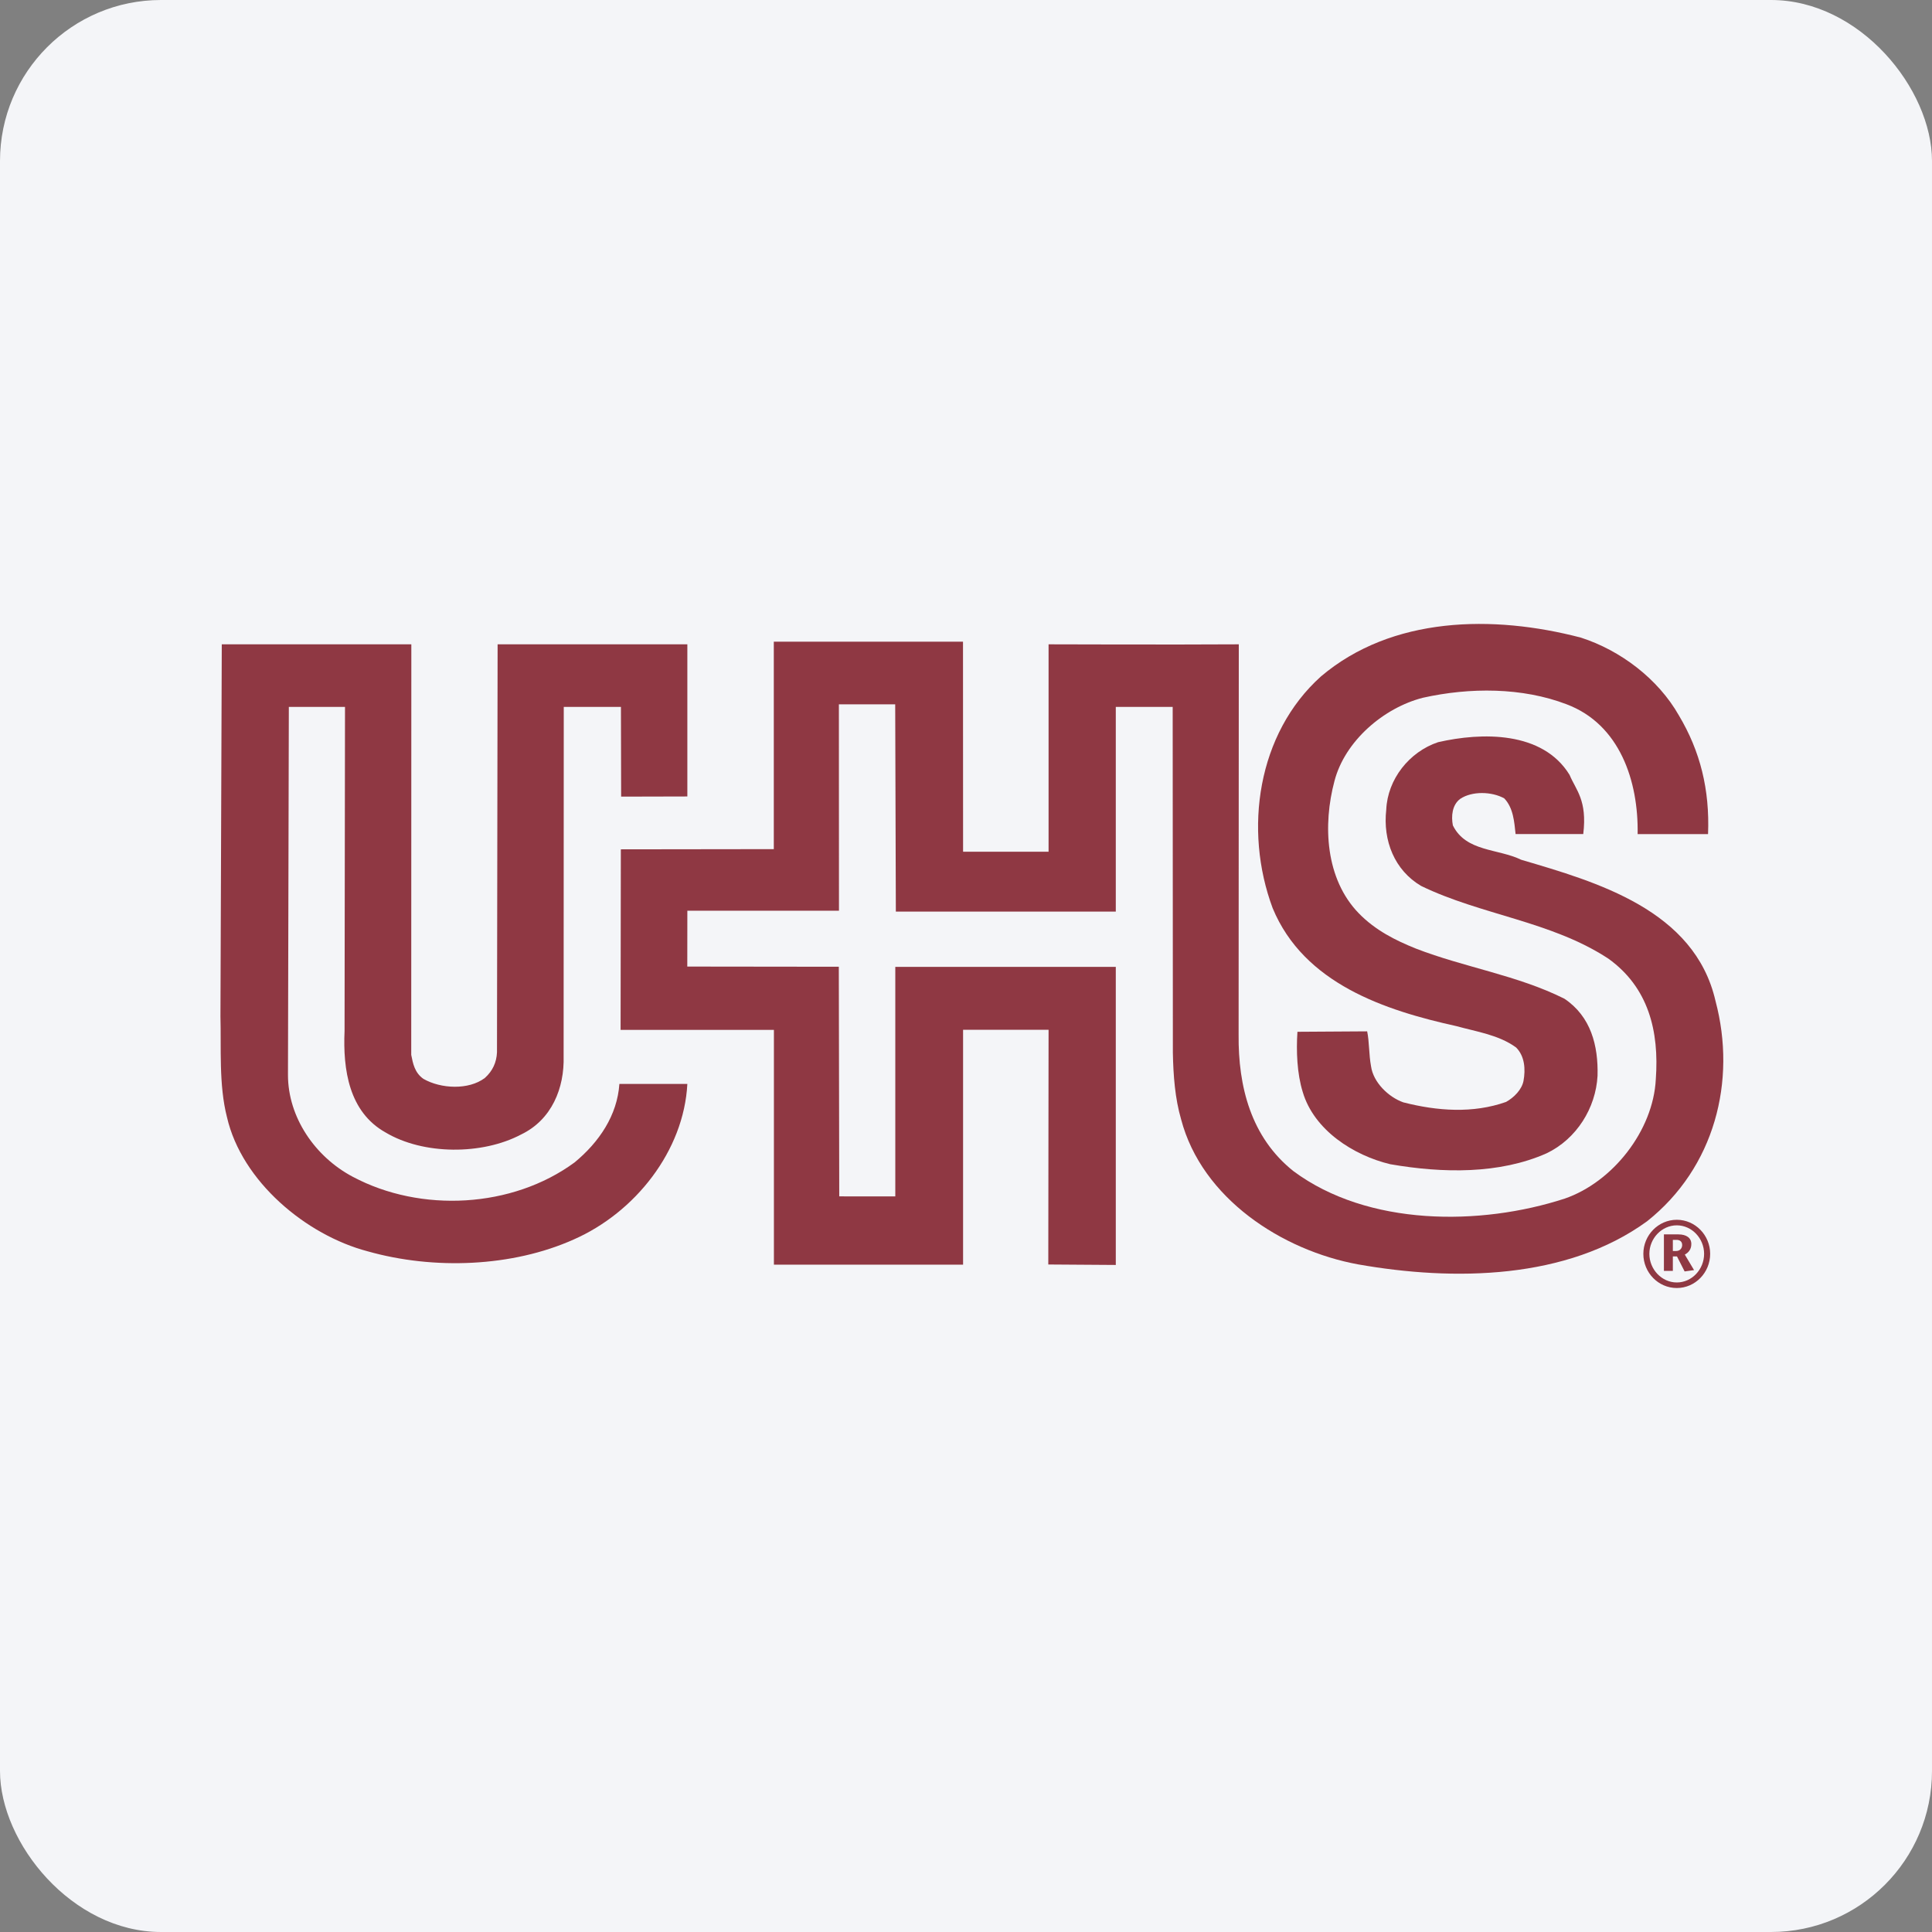
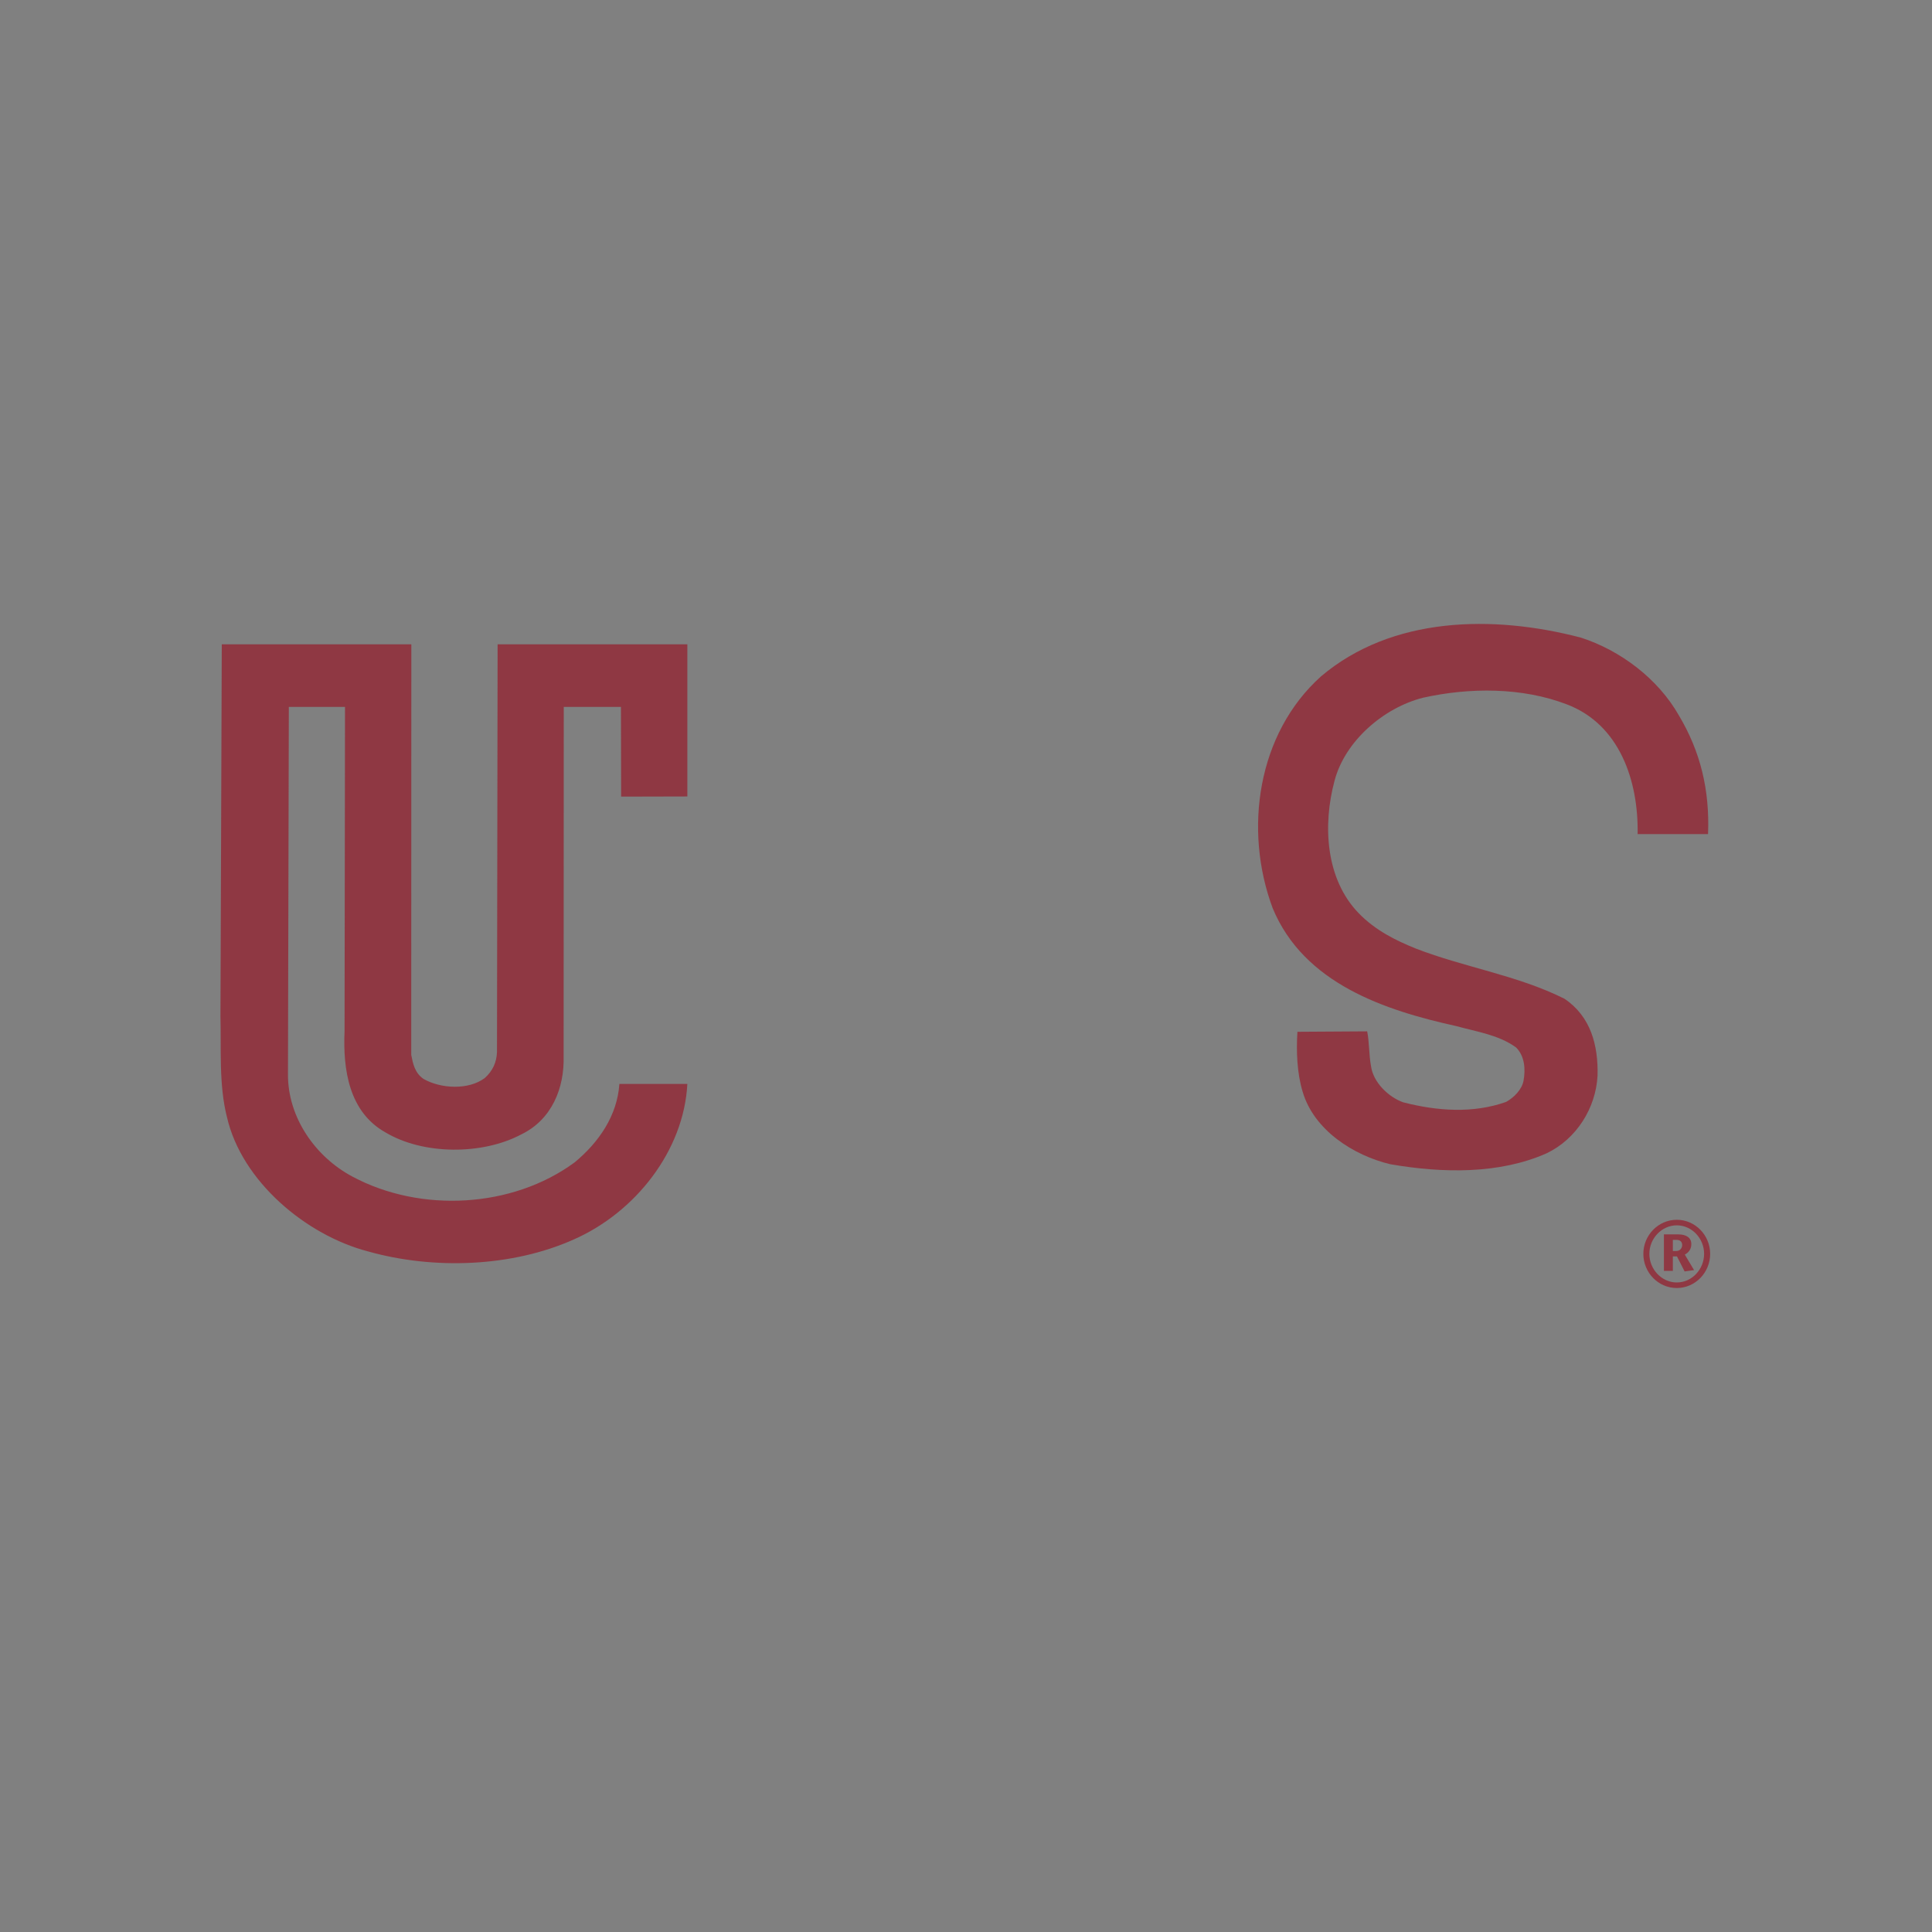
<svg xmlns="http://www.w3.org/2000/svg" width="96" height="96" viewBox="0 0 96 96" fill="none">
  <rect x="0" y="0" width="96" height="96" fill="#808080" stroke="none" />
-   <rect width="96" height="96" rx="8" fill="#F4F5F8" />
  <path d="M83.428 35.558C84.486 37.332 84.96 39.239 84.872 41.446H81.373C81.418 38.807 80.484 35.992 77.844 34.996C75.636 34.151 73.039 34.151 70.702 34.671C68.755 35.169 66.83 36.815 66.31 38.804C65.725 40.991 65.855 43.673 67.521 45.385C68.343 46.228 69.339 46.726 70.357 47.135C72.758 48.067 75.398 48.457 77.735 49.626C79.055 50.511 79.421 51.961 79.381 53.455C79.294 55.056 78.342 56.593 76.848 57.308C74.51 58.345 71.698 58.303 69.08 57.849C67.262 57.415 65.291 56.16 64.731 54.256C64.448 53.346 64.405 52.223 64.469 51.269L67.933 51.247C68.041 51.745 68.018 52.416 68.126 52.98C68.235 53.781 68.993 54.515 69.729 54.775C71.415 55.207 73.191 55.337 74.836 54.754C75.226 54.537 75.615 54.147 75.701 53.715C75.809 53.13 75.765 52.481 75.334 52.048C74.468 51.42 73.385 51.269 72.369 50.988C68.841 50.209 64.794 48.889 63.237 45.123C61.787 41.23 62.478 36.446 65.639 33.61C69.165 30.624 74.185 30.539 78.557 31.684C80.505 32.312 82.387 33.719 83.428 35.558Z" fill="#8F3843" />
  <path d="M20.439 32.016L20.434 52.416C20.519 52.848 20.606 53.304 21.038 53.607C21.904 54.105 23.289 54.171 24.091 53.564C24.48 53.217 24.674 52.785 24.695 52.287L24.726 32.016H34.154V39.576L30.864 39.584L30.854 35.126H28.013L28.006 52.481C28.05 54.06 27.422 55.641 25.886 56.376C23.961 57.393 21.038 57.393 19.156 56.27C17.339 55.252 17.036 53.151 17.121 51.227L17.143 35.126H14.352L14.309 53.413C14.309 55.511 15.65 57.481 17.532 58.475C20.908 60.272 25.453 60.033 28.548 57.762C29.781 56.744 30.671 55.416 30.777 53.859H34.154C33.981 57.191 31.556 60.251 28.503 61.591C25.453 62.956 21.557 63.107 18.269 62.177C15.218 61.375 12.014 58.713 11.278 55.511C10.867 53.909 10.997 52.048 10.954 50.511L11.02 32.016" fill="#8F3843" />
-   <path d="M47.855 42.322H52.103V32.016C52.103 32.016 58.374 32.037 61.555 32.016L61.546 51.421C61.523 53.976 62.151 56.507 64.271 58.194C67.973 60.943 73.556 60.922 77.753 59.557C80.134 58.735 82.147 56.183 82.276 53.629C82.451 51.227 81.908 49.062 79.918 47.634C77.082 45.773 73.6 45.471 70.613 44.021C69.293 43.242 68.708 41.771 68.882 40.234C68.946 38.719 70.028 37.356 71.457 36.879C73.621 36.383 76.65 36.317 77.991 38.503C78.306 39.261 78.877 39.755 78.671 41.445H75.309C75.243 40.841 75.2 40.147 74.745 39.67C74.119 39.325 73.144 39.303 72.56 39.693C72.15 39.996 72.105 40.56 72.192 41.013C72.841 42.333 74.442 42.161 75.59 42.722C79.334 43.825 84.203 45.211 85.242 49.735C86.302 53.715 85.197 58.022 81.844 60.683C77.861 63.583 72.257 63.67 67.475 62.825C63.709 62.133 59.726 59.557 58.689 55.621C58.386 54.582 58.3 53.434 58.279 52.309L58.27 35.127H55.443V45.297H44.514L44.482 34.997H41.684L41.688 45.252H34.154L34.151 48.028L41.68 48.037L41.702 59.447L44.487 59.448V48.043H55.443V62.855L52.089 62.832L52.103 51.168H47.855V62.839H38.455V51.174H30.837L30.849 42.203L38.45 42.193V31.886H47.851" fill="#8F3843" />
  <path d="M83.123 62.162H83.281C83.511 62.162 83.586 61.987 83.586 61.866C83.586 61.674 83.45 61.608 83.305 61.608H83.123V62.162ZM82.679 61.336H83.399C83.797 61.336 84.041 61.51 84.041 61.815C84.041 62.085 83.895 62.245 83.717 62.34L84.177 63.111L83.708 63.177L83.329 62.432H83.123V63.149H82.679V61.336ZM81.657 62.302C81.657 61.374 82.401 60.61 83.319 60.61C84.233 60.61 84.977 61.374 84.977 62.302C84.977 63.238 84.233 64.001 83.319 64.001C82.401 64.001 81.657 63.238 81.657 62.302ZM84.676 62.302C84.676 61.537 84.07 60.886 83.319 60.886C82.57 60.886 81.956 61.537 81.956 62.302C81.956 63.074 82.57 63.725 83.319 63.725C84.07 63.725 84.676 63.074 84.676 62.302Z" fill="#8F3843" />
</svg>